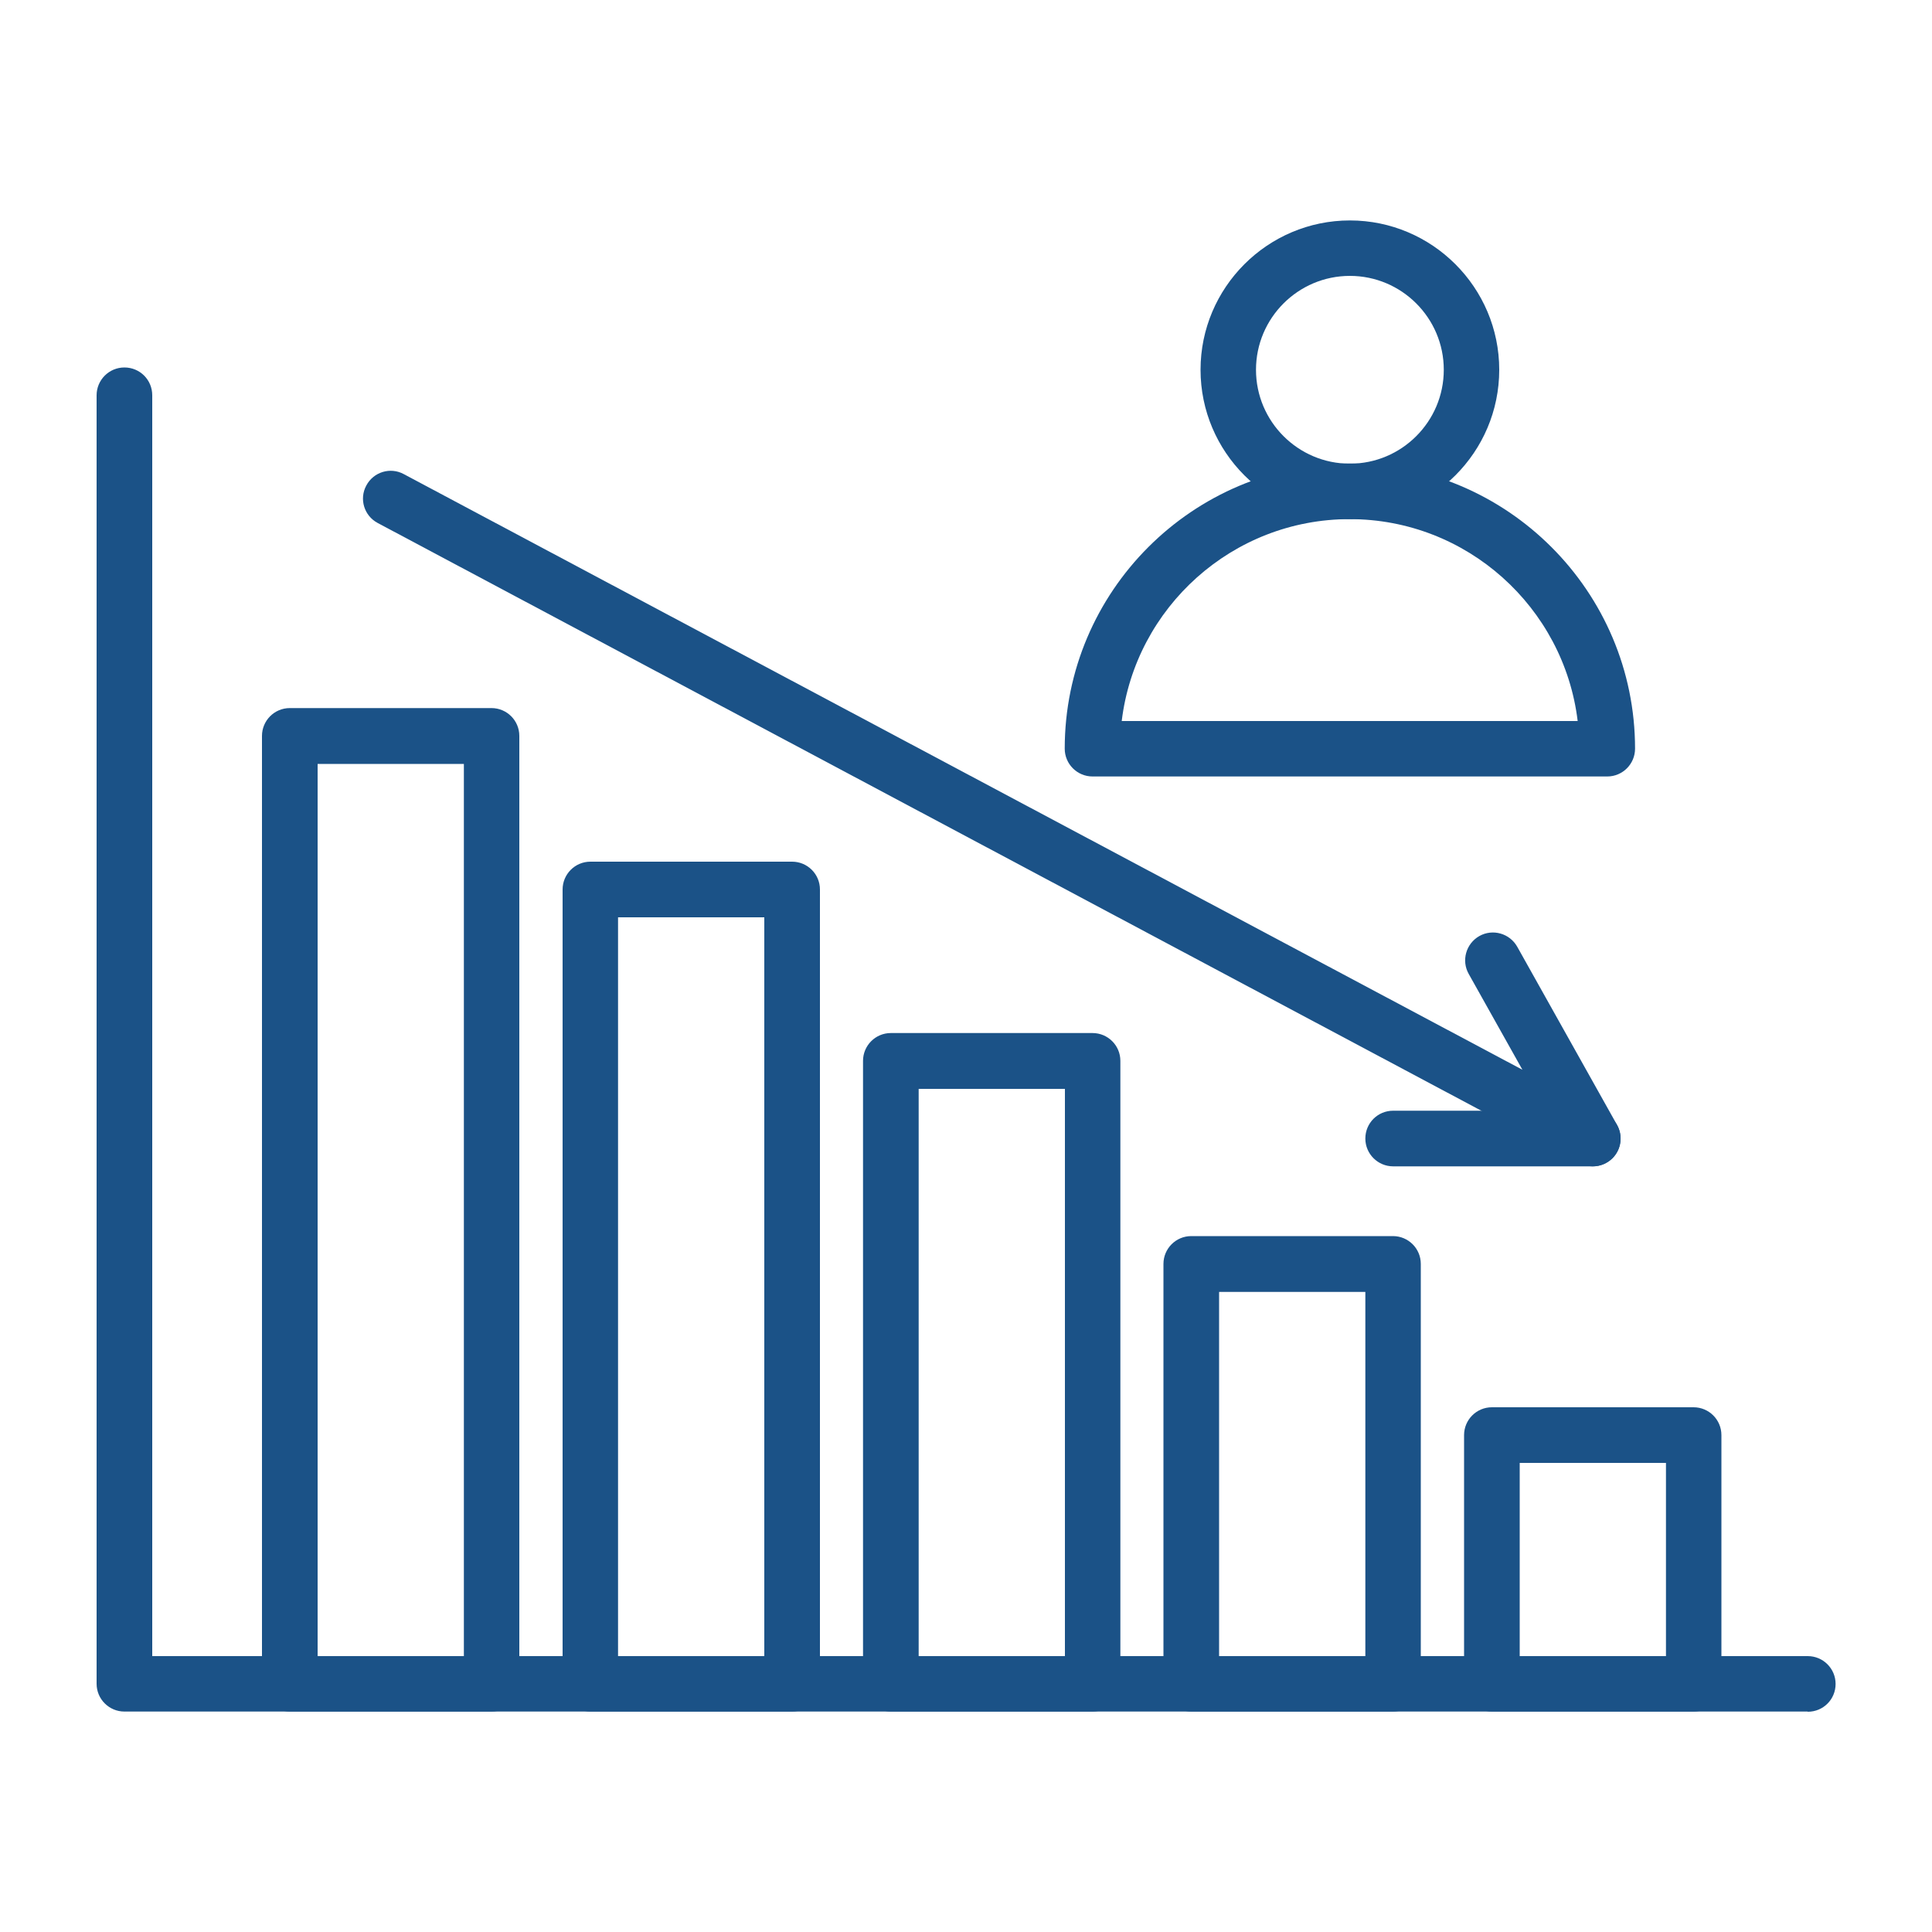
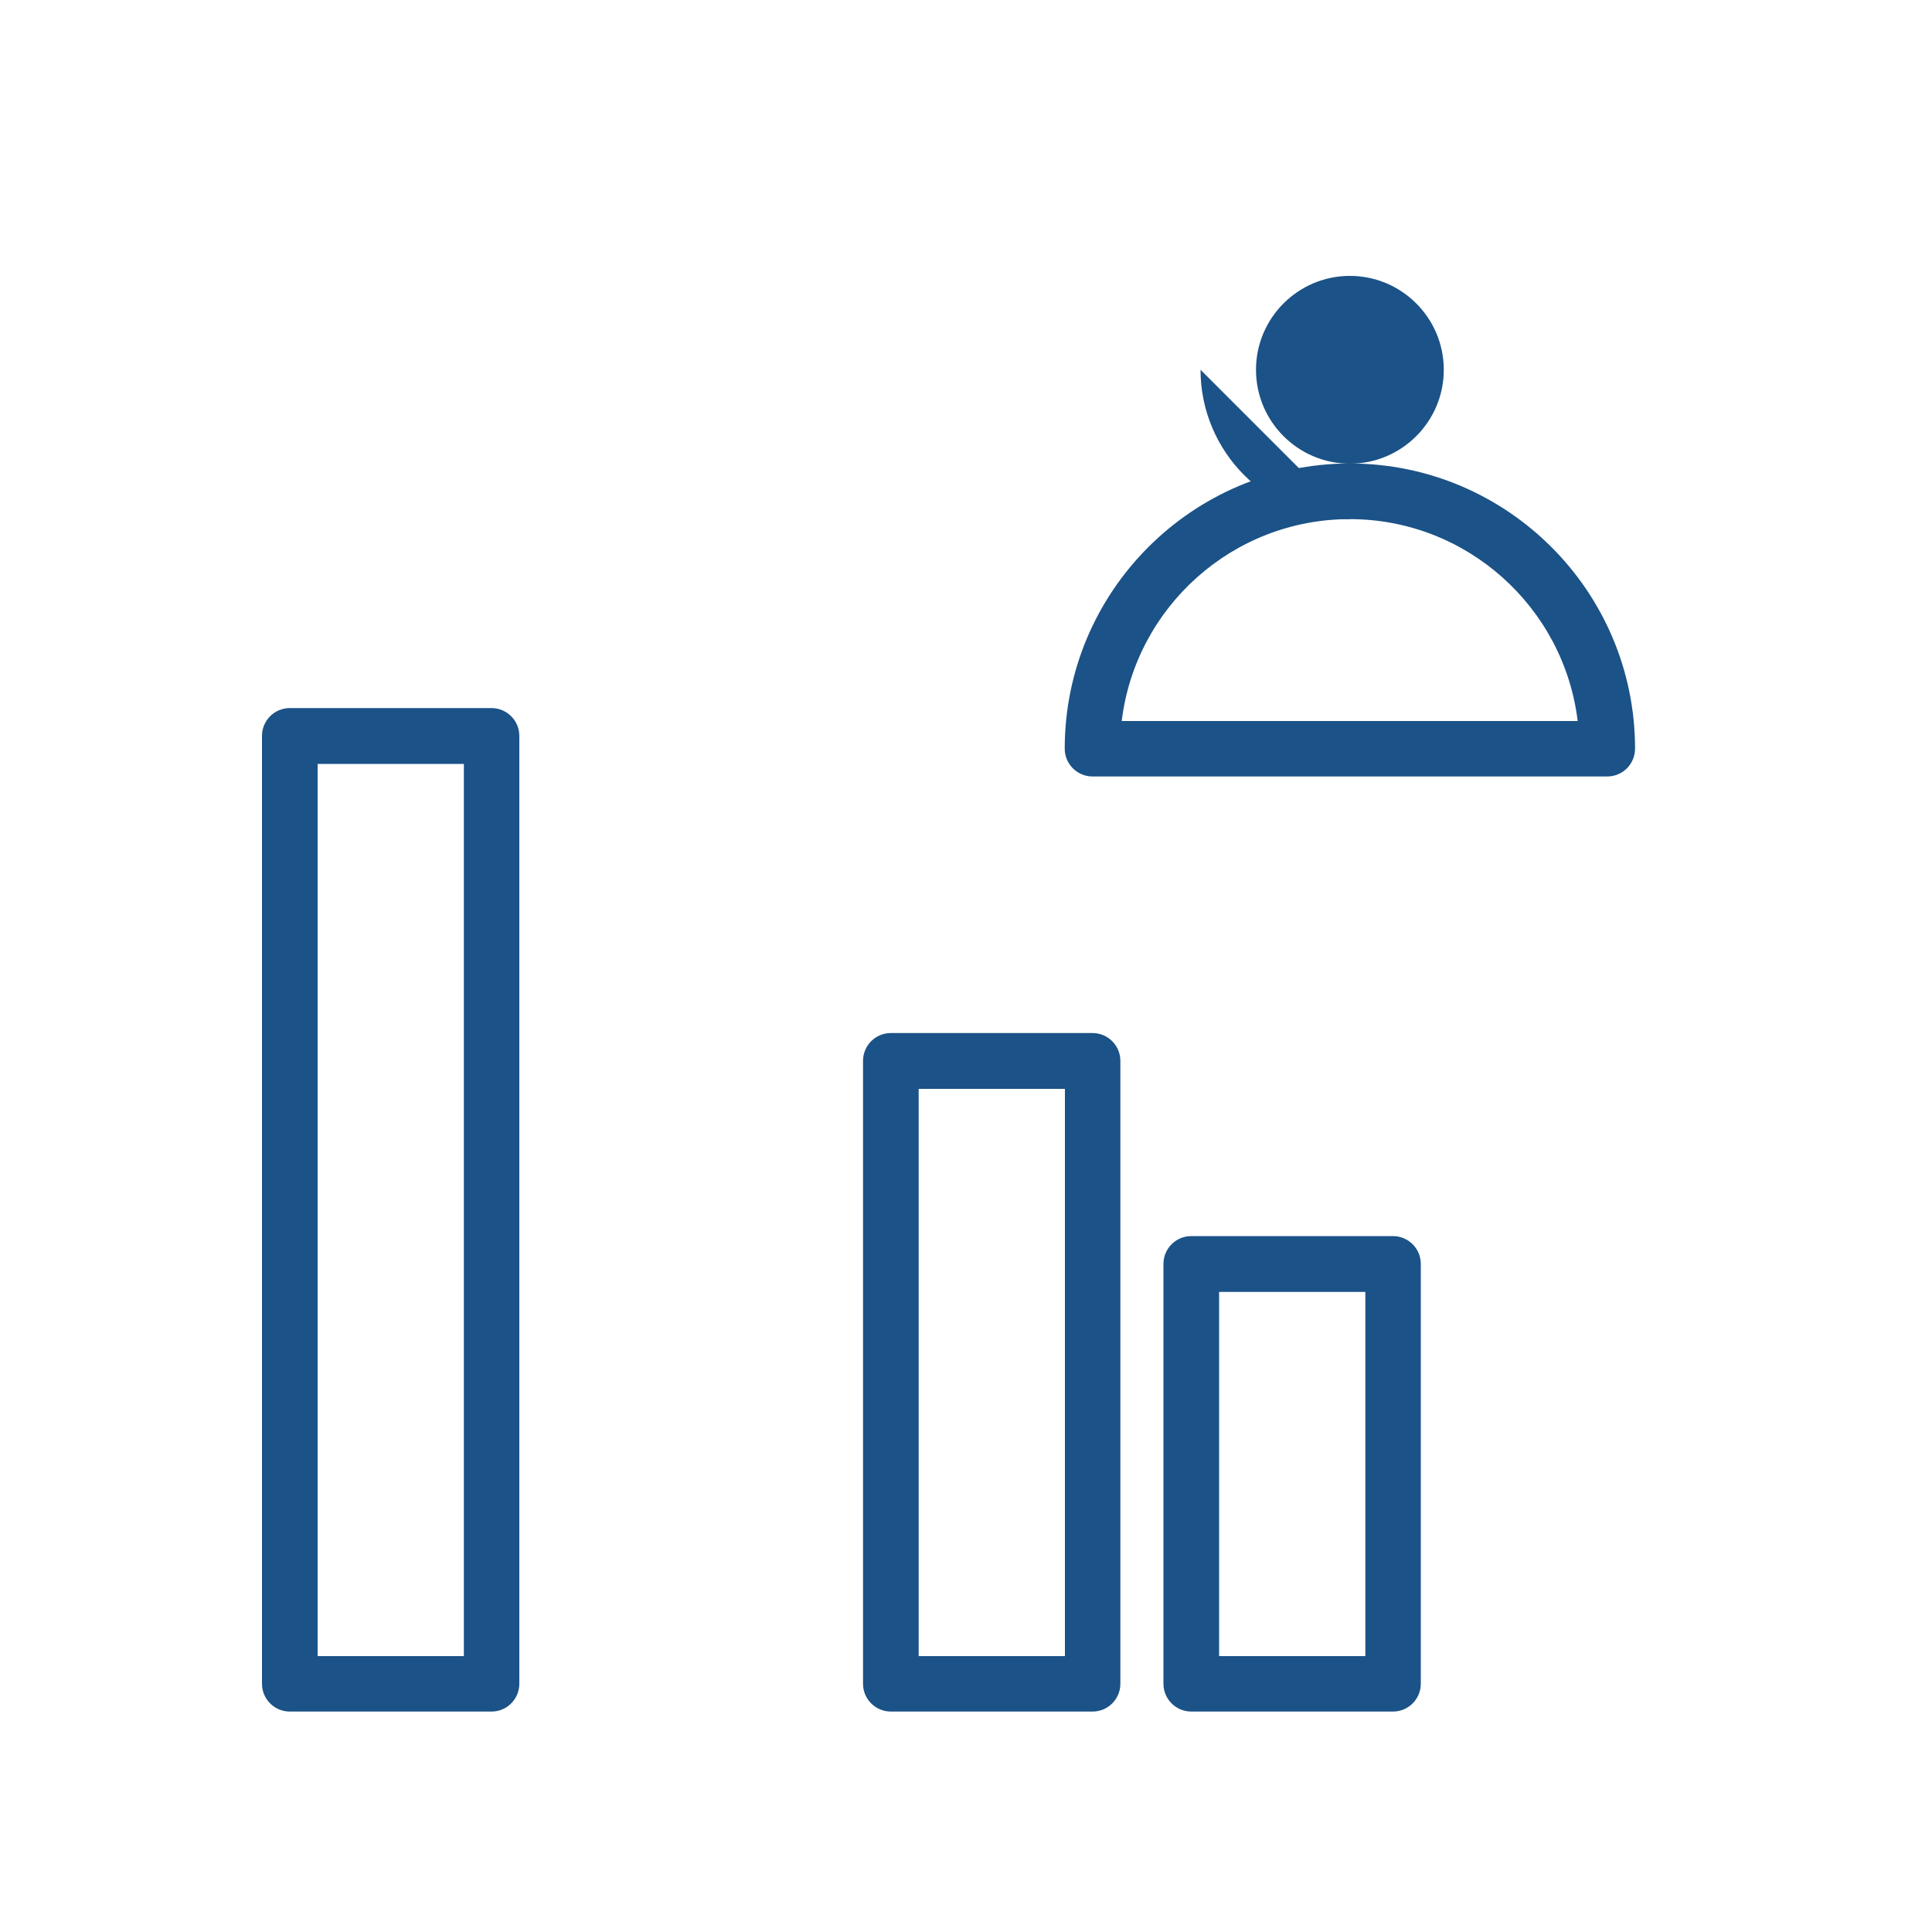
<svg xmlns="http://www.w3.org/2000/svg" id="Layer_1" version="1.1" viewBox="0 0 100 100">
  <defs>
    <style>
      .st0 {
        fill: #1b5287;
      }
    </style>
  </defs>
  <g>
    <path class="st0" d="M25.44,88.59h-10.44c-.79,0-1.44-.64-1.44-1.44v-49.06c0-.79.64-1.44,1.44-1.44h10.44c.79,0,1.44.64,1.44,1.44v49.06c0,.79-.64,1.44-1.44,1.44ZM16.44,85.72h7.57v-46.18h-7.57v46.18Z" />
-     <path class="st0" d="M41,88.59h-10.44c-.79,0-1.44-.64-1.44-1.44v-41.11c0-.79.64-1.44,1.44-1.44h10.44c.79,0,1.44.64,1.44,1.44v41.11c0,.79-.64,1.44-1.44,1.44ZM31.99,85.72h7.57v-38.24h-7.57v38.24Z" />
    <path class="st0" d="M56.55,88.59h-10.44c-.79,0-1.44-.64-1.44-1.44v-32.24c0-.79.64-1.44,1.44-1.44h10.44c.79,0,1.44.64,1.44,1.44v32.24c0,.79-.64,1.44-1.44,1.44ZM47.55,85.72h7.57v-29.36h-7.57v29.36Z" />
    <path class="st0" d="M72.1,88.59h-10.44c-.79,0-1.44-.64-1.44-1.44v-21.73c0-.79.64-1.44,1.44-1.44h10.44c.79,0,1.44.64,1.44,1.44v21.73c0,.79-.64,1.44-1.44,1.44ZM63.1,85.72h7.57v-18.85h-7.57v18.85Z" />
-     <path class="st0" d="M87.66,88.59h-10.44c-.79,0-1.44-.64-1.44-1.44v-12.87c0-.79.64-1.44,1.44-1.44h10.44c.79,0,1.44.64,1.44,1.44v12.87c0,.79-.64,1.44-1.44,1.44ZM78.66,85.72h7.57v-10h-7.57v10Z" />
-     <path class="st0" d="M93.56,88.59H6.44c-.79,0-1.44-.64-1.44-1.44V20.46c0-.79.64-1.44,1.44-1.44s1.44.64,1.44,1.44v65.26h85.69c.79,0,1.44.64,1.44,1.44s-.64,1.44-1.44,1.44Z" />
-     <path class="st0" d="M82.44,60.37c-.23,0-.46-.06-.68-.17L19.55,27.07c-.7-.37-.97-1.24-.59-1.94.37-.7,1.24-.97,1.94-.59l57.9,30.83-2.78-4.96c-.39-.69-.14-1.57.55-1.96.69-.39,1.57-.14,1.96.55l5.17,9.23c.31.56.22,1.25-.23,1.71-.28.28-.65.43-1.03.43Z" />
-     <path class="st0" d="M82.44,60.37h-10.33c-.79,0-1.44-.64-1.44-1.44s.64-1.44,1.44-1.44h10.33c.79,0,1.44.64,1.44,1.44s-.64,1.44-1.44,1.44Z" />
  </g>
  <g>
    <path class="st0" d="M83.19,40.19h-26.64c-.79,0-1.44-.64-1.44-1.44,0-8.14,6.62-14.76,14.76-14.76s14.76,6.62,14.76,14.76c0,.79-.64,1.44-1.44,1.44ZM58.07,37.32h23.59c-.71-5.88-5.73-10.45-11.8-10.45s-11.09,4.57-11.8,10.45Z" />
-     <path class="st0" d="M69.87,26.87c-4.26,0-7.73-3.47-7.73-7.73s3.47-7.73,7.73-7.73,7.73,3.47,7.73,7.73-3.47,7.73-7.73,7.73ZM69.87,14.28c-2.68,0-4.86,2.18-4.86,4.86s2.18,4.86,4.86,4.86,4.86-2.18,4.86-4.86-2.18-4.86-4.86-4.86Z" />
+     <path class="st0" d="M69.87,26.87c-4.26,0-7.73-3.47-7.73-7.73ZM69.87,14.28c-2.68,0-4.86,2.18-4.86,4.86s2.18,4.86,4.86,4.86,4.86-2.18,4.86-4.86-2.18-4.86-4.86-4.86Z" />
  </g>
</svg>